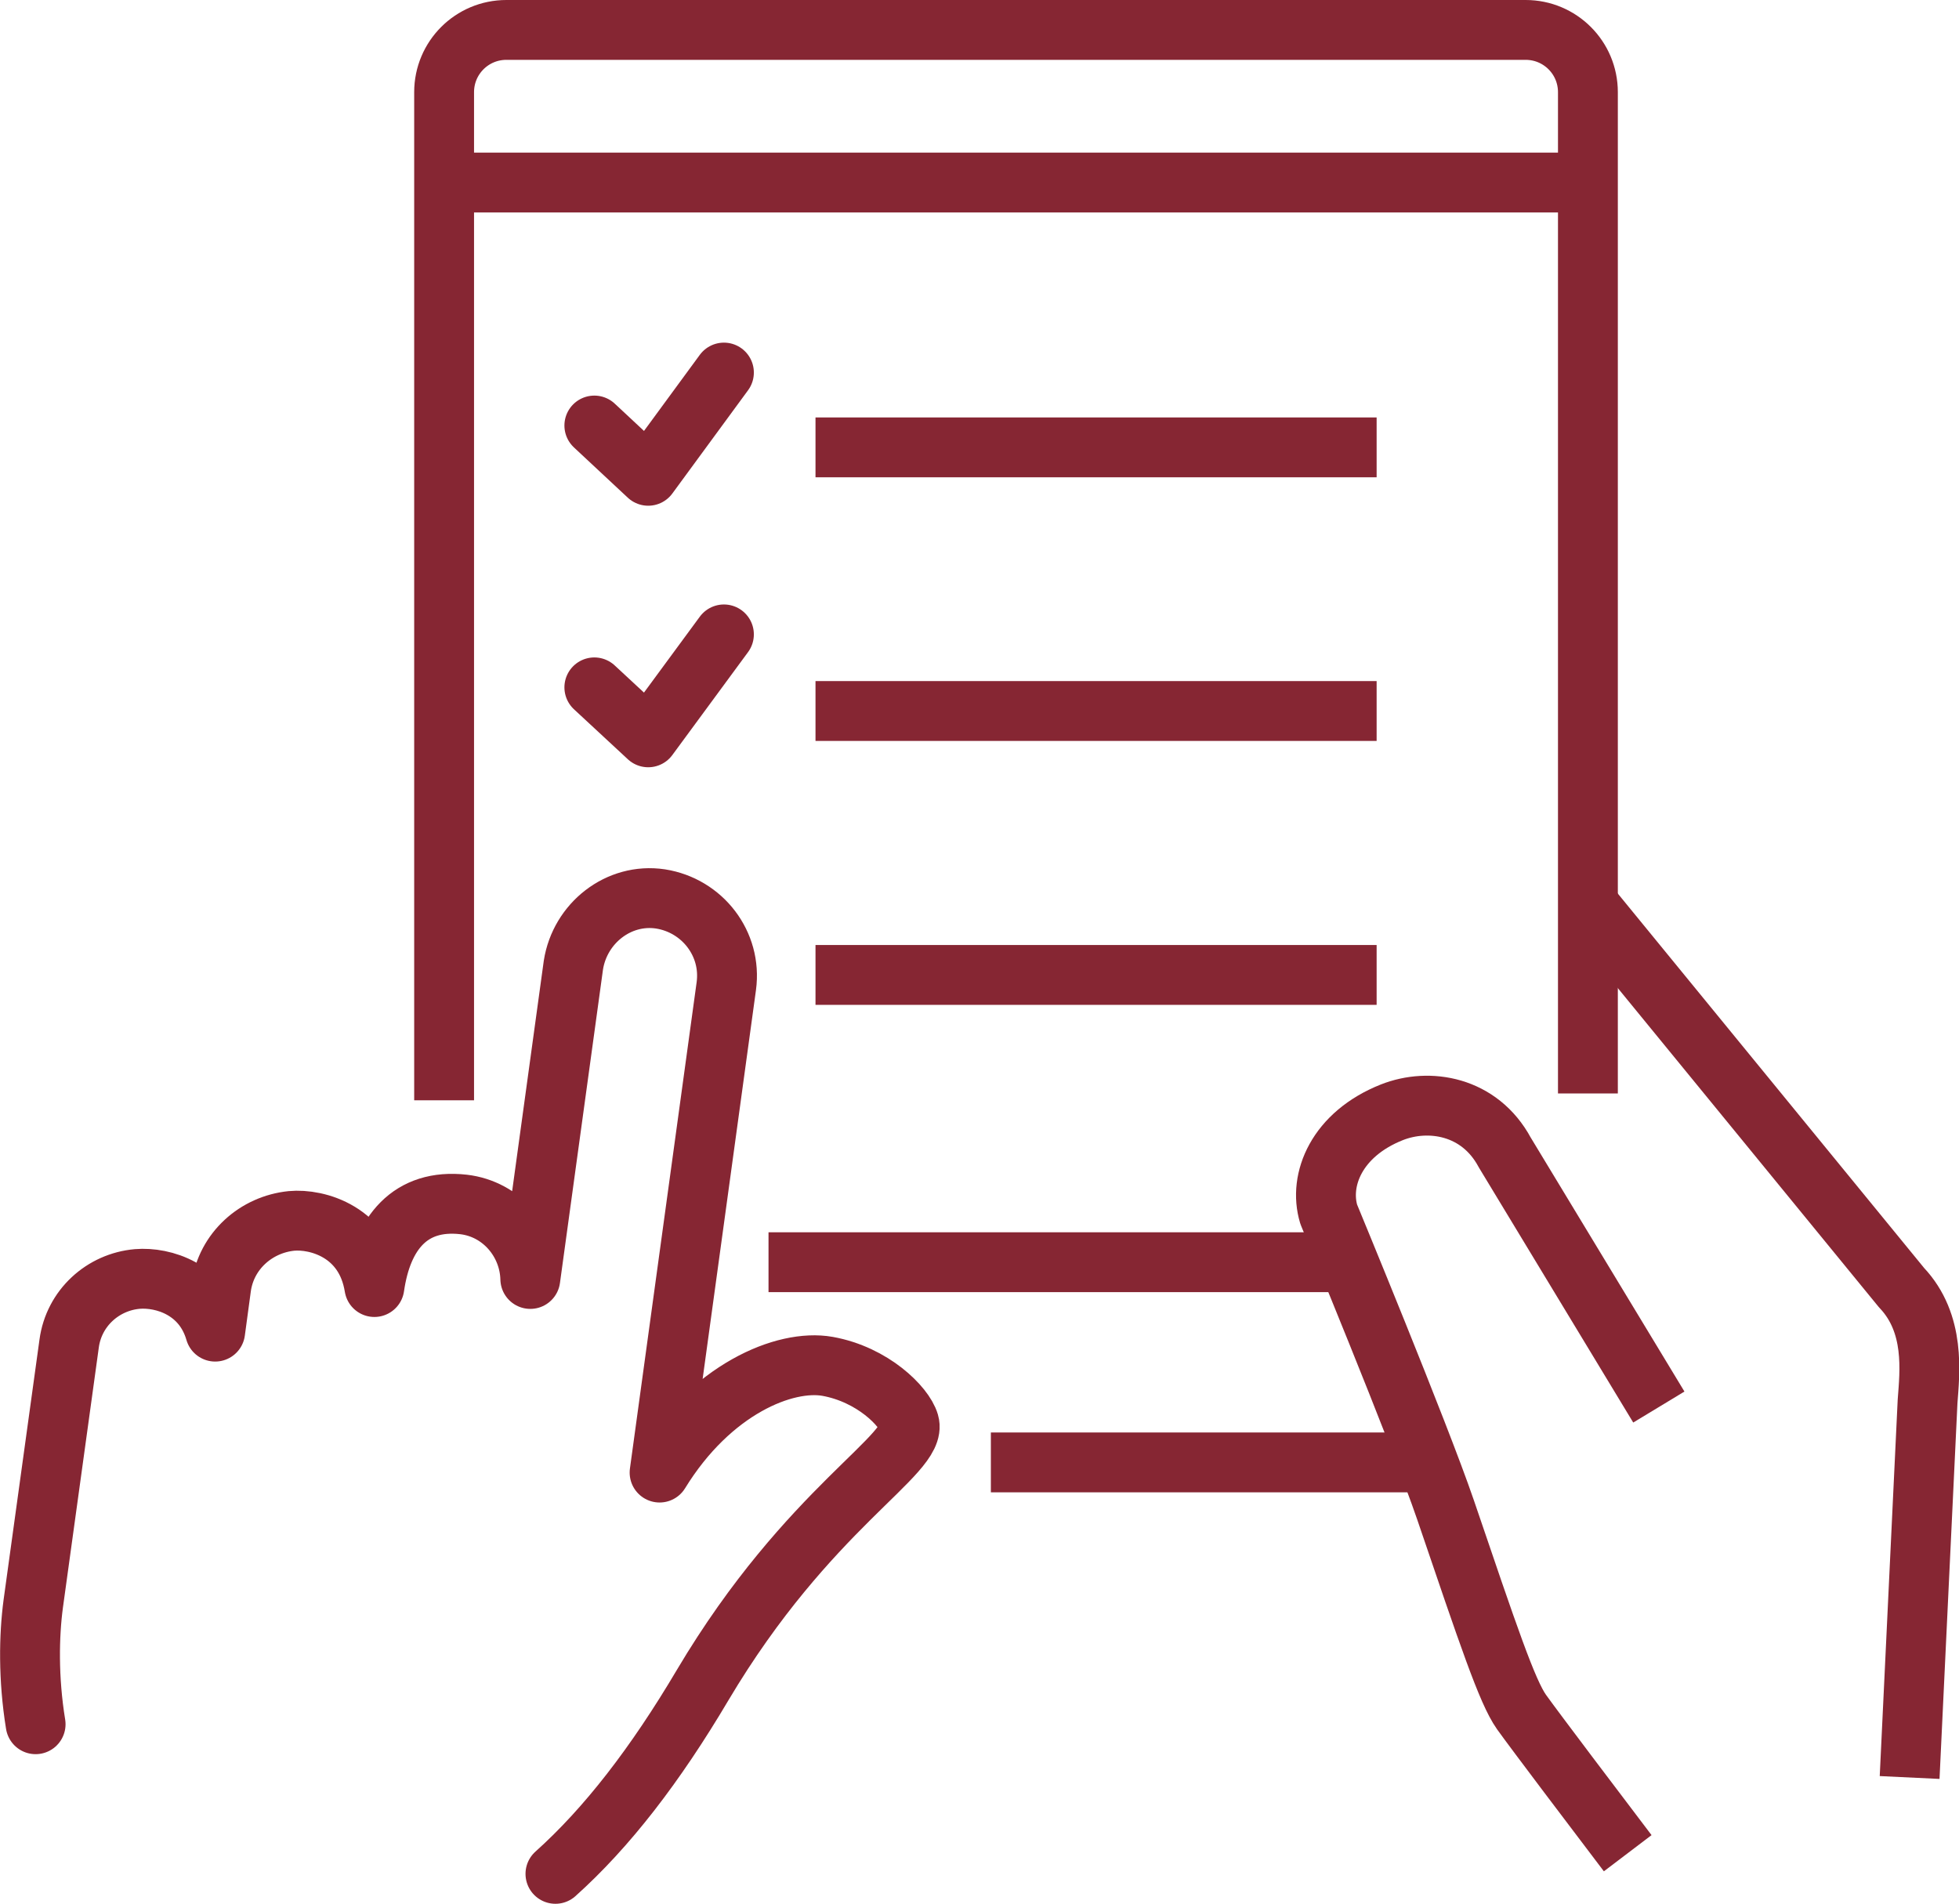
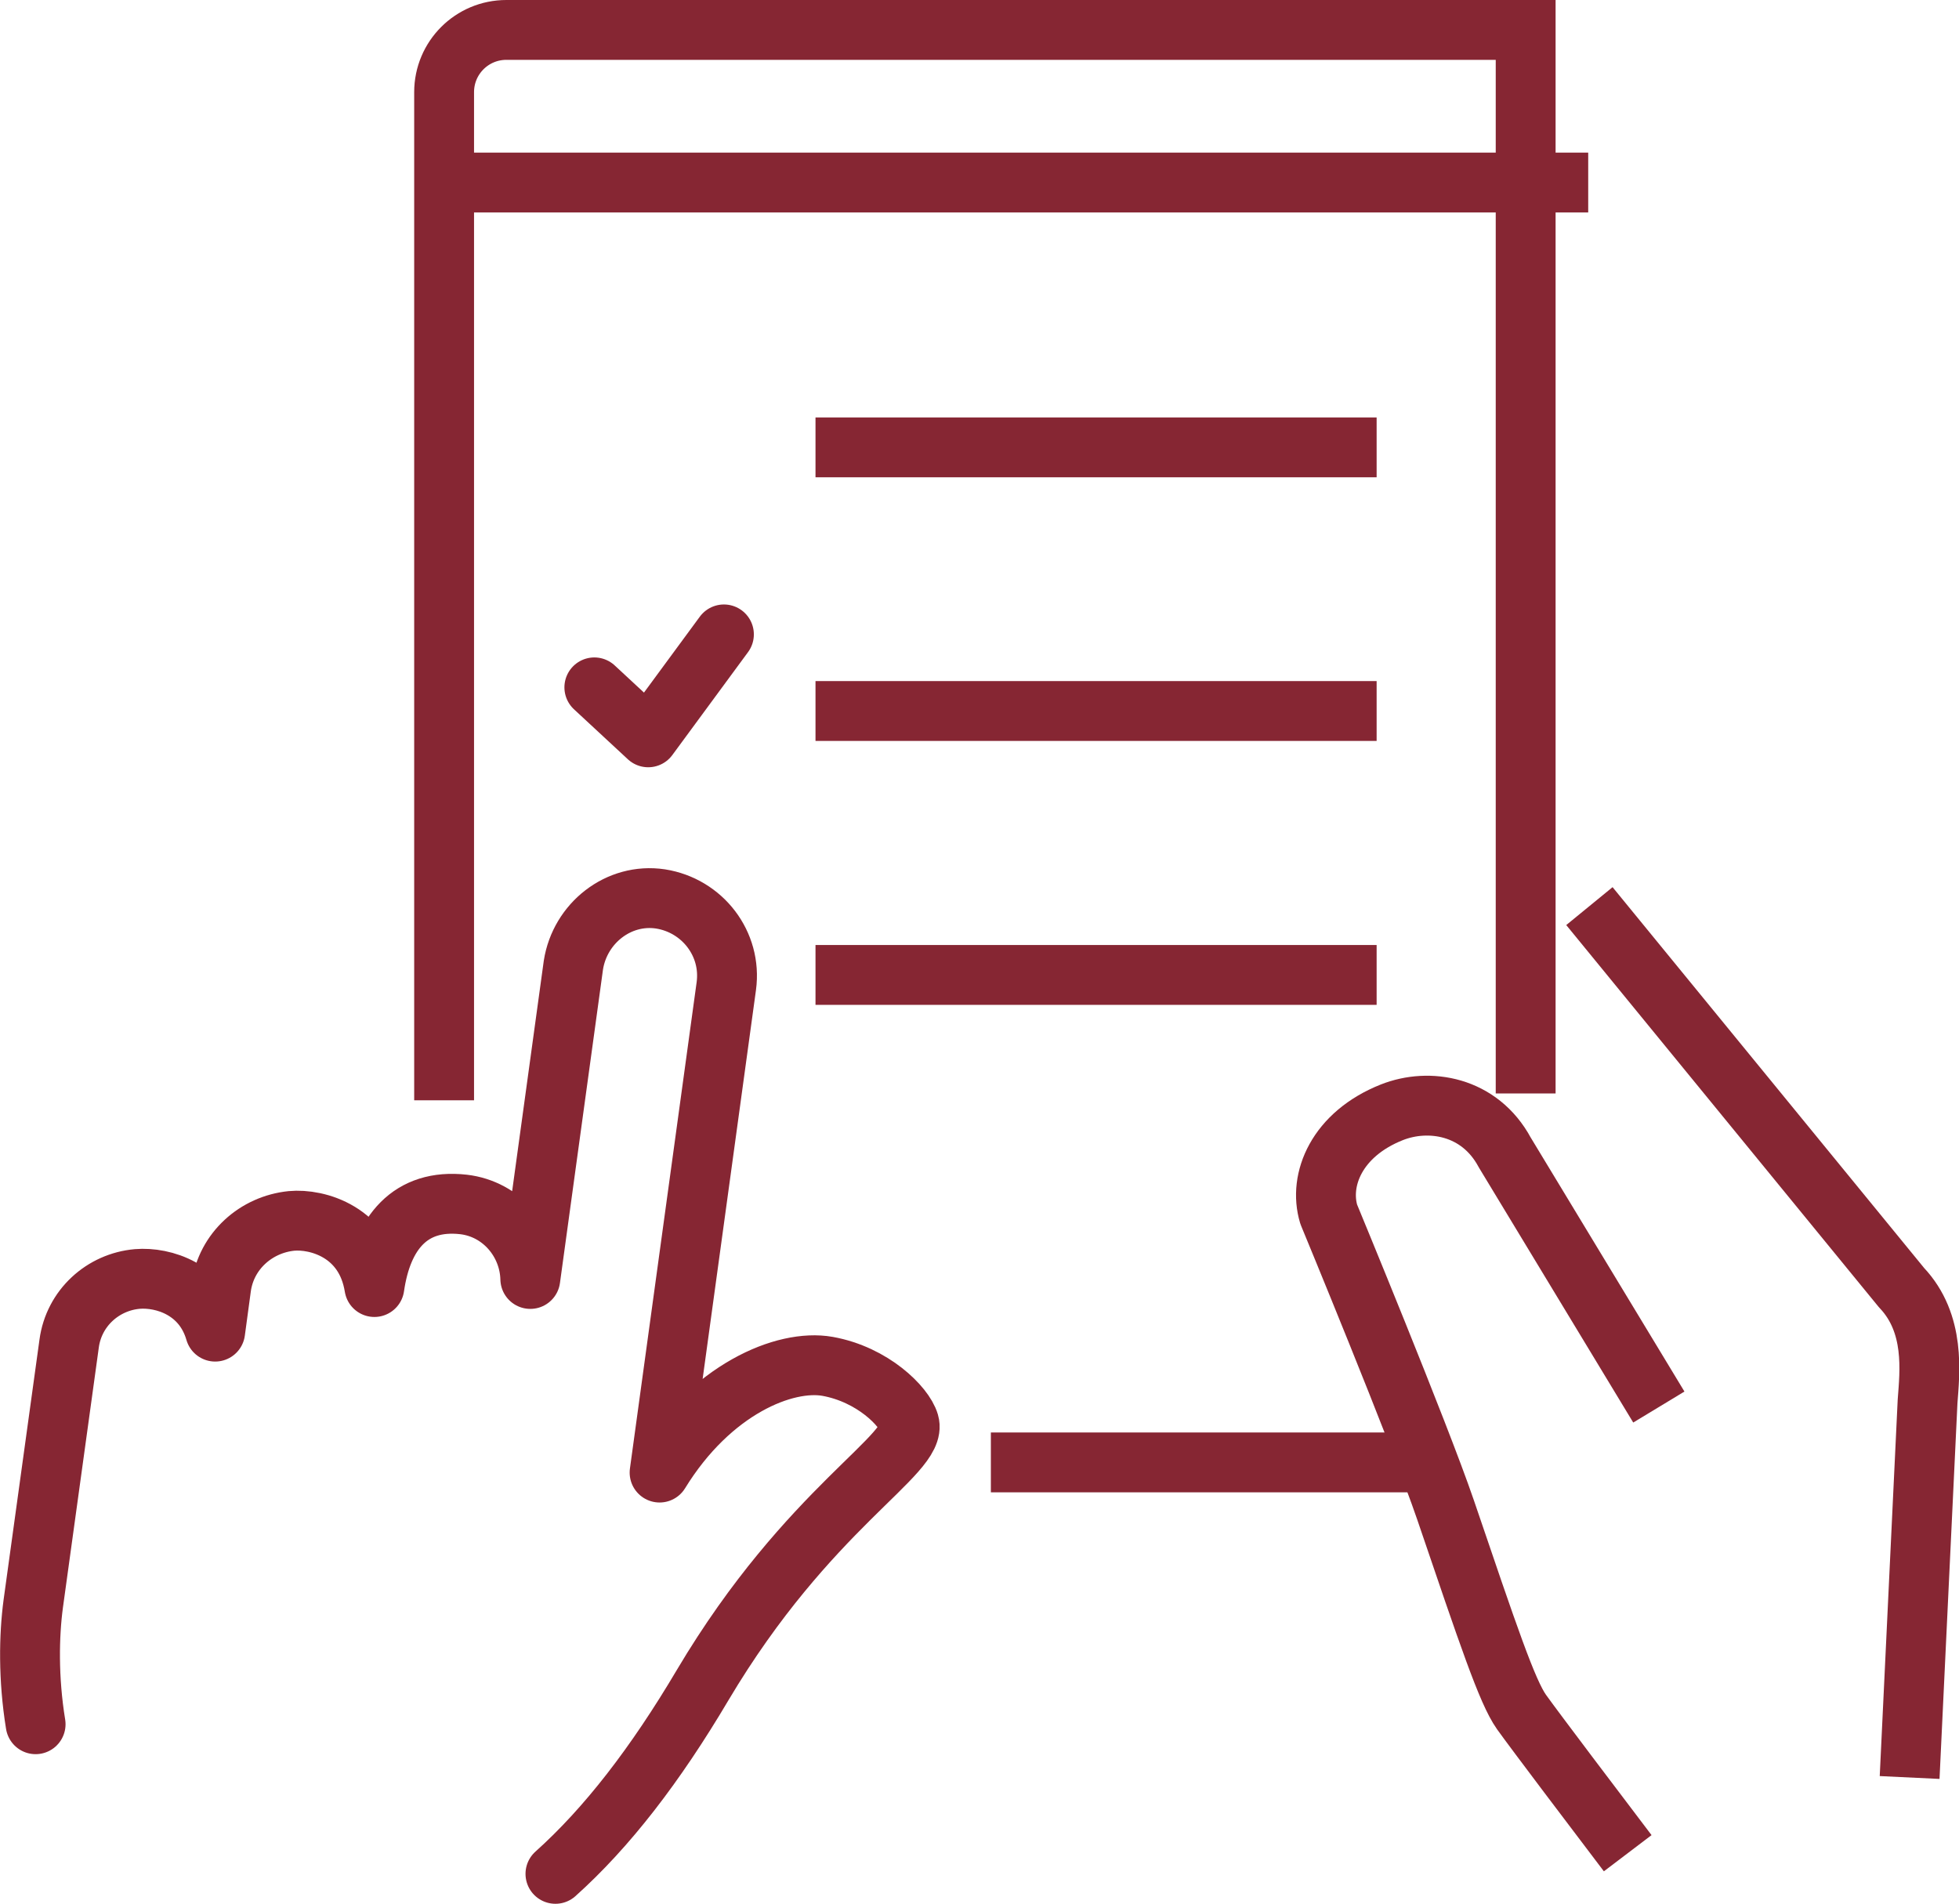
<svg xmlns="http://www.w3.org/2000/svg" id="Layer_2" data-name="Layer 2" viewBox="0 0 65.46 63.62">
  <defs>
    <style>
      .cls-1 {
        stroke-linecap: round;
      }

      .cls-1, .cls-2, .cls-3 {
        fill: none;
        stroke: #862633;
        stroke-width: 2px;
      }

      .cls-1, .cls-3 {
        stroke-linejoin: round;
      }

      .cls-2 {
        stroke-miterlimit: 10;
      }
    </style>
  </defs>
  <g id="Icons">
    <g>
      <path class="cls-3" d="M54.39,61.93c-1.04-1.37-3.07-4.05-3.55-4.72-.48-.68-1.1-2.53-2.54-6.76-.89-2.6-3.9-9.87-3.9-9.87-.35-1.16,.27-2.68,2.11-3.41,1.24-.49,2.93-.22,3.77,1.34l5.15,8.51" />
      <path class="cls-3" d="M53.11,30.28l10.43,12.75c1.14,1.2,.94,2.84,.87,3.8l-.6,12.57" />
      <line class="cls-2" x1="14.84" y1="6.1" x2="53.07" y2="6.1" />
-       <line class="cls-2" x1="25.68" y1="42.18" x2="45.06" y2="42.18" />
      <line class="cls-2" x1="27.25" y1="14.95" x2="46" y2="14.95" />
-       <path class="cls-2" d="M14.84,36.77V3.08c0-1.15,.93-2.08,2.08-2.08H50.98c1.15,0,2.08,.93,2.08,2.08V36.54" />
+       <path class="cls-2" d="M14.84,36.77V3.08c0-1.15,.93-2.08,2.08-2.08H50.98V36.54" />
      <line class="cls-2" x1="27.25" y1="23.76" x2="46" y2="23.76" />
      <line class="cls-2" x1="27.25" y1="32.58" x2="46" y2="32.58" />
-       <polyline class="cls-1" points="19.86 14.22 21.66 15.9 24.19 12.45" />
      <polyline class="cls-1" points="19.86 22.97 21.66 24.64 24.19 21.2" />
      <line class="cls-2" x1="47.26" y1="48.87" x2="33.11" y2="48.87" />
      <path class="cls-1" d="M18.56,62.62c1.72-1.54,3.34-3.64,4.92-6.31,3.54-5.96,7.21-7.71,6.9-8.76-.16-.55-1.22-1.62-2.73-1.89-1.42-.25-3.89,.75-5.61,3.55l2.23-16.26c.19-1.41-.8-2.69-2.2-2.91-1.4-.21-2.69,.81-2.91,2.21l-1.44,10.49c-.03-1.24-.95-2.34-2.23-2.49-1.78-.2-2.72,.95-2.98,2.76-.3-1.85-1.91-2.29-2.77-2.21-1.18,.12-2.18,1-2.35,2.22l-.2,1.48c-.41-1.42-1.73-1.83-2.6-1.76-1.15,.1-2.12,.97-2.28,2.16l-1.2,8.7c-.14,1.05-.17,2.49,.08,4.02" />
    </g>
  </g>
</svg>